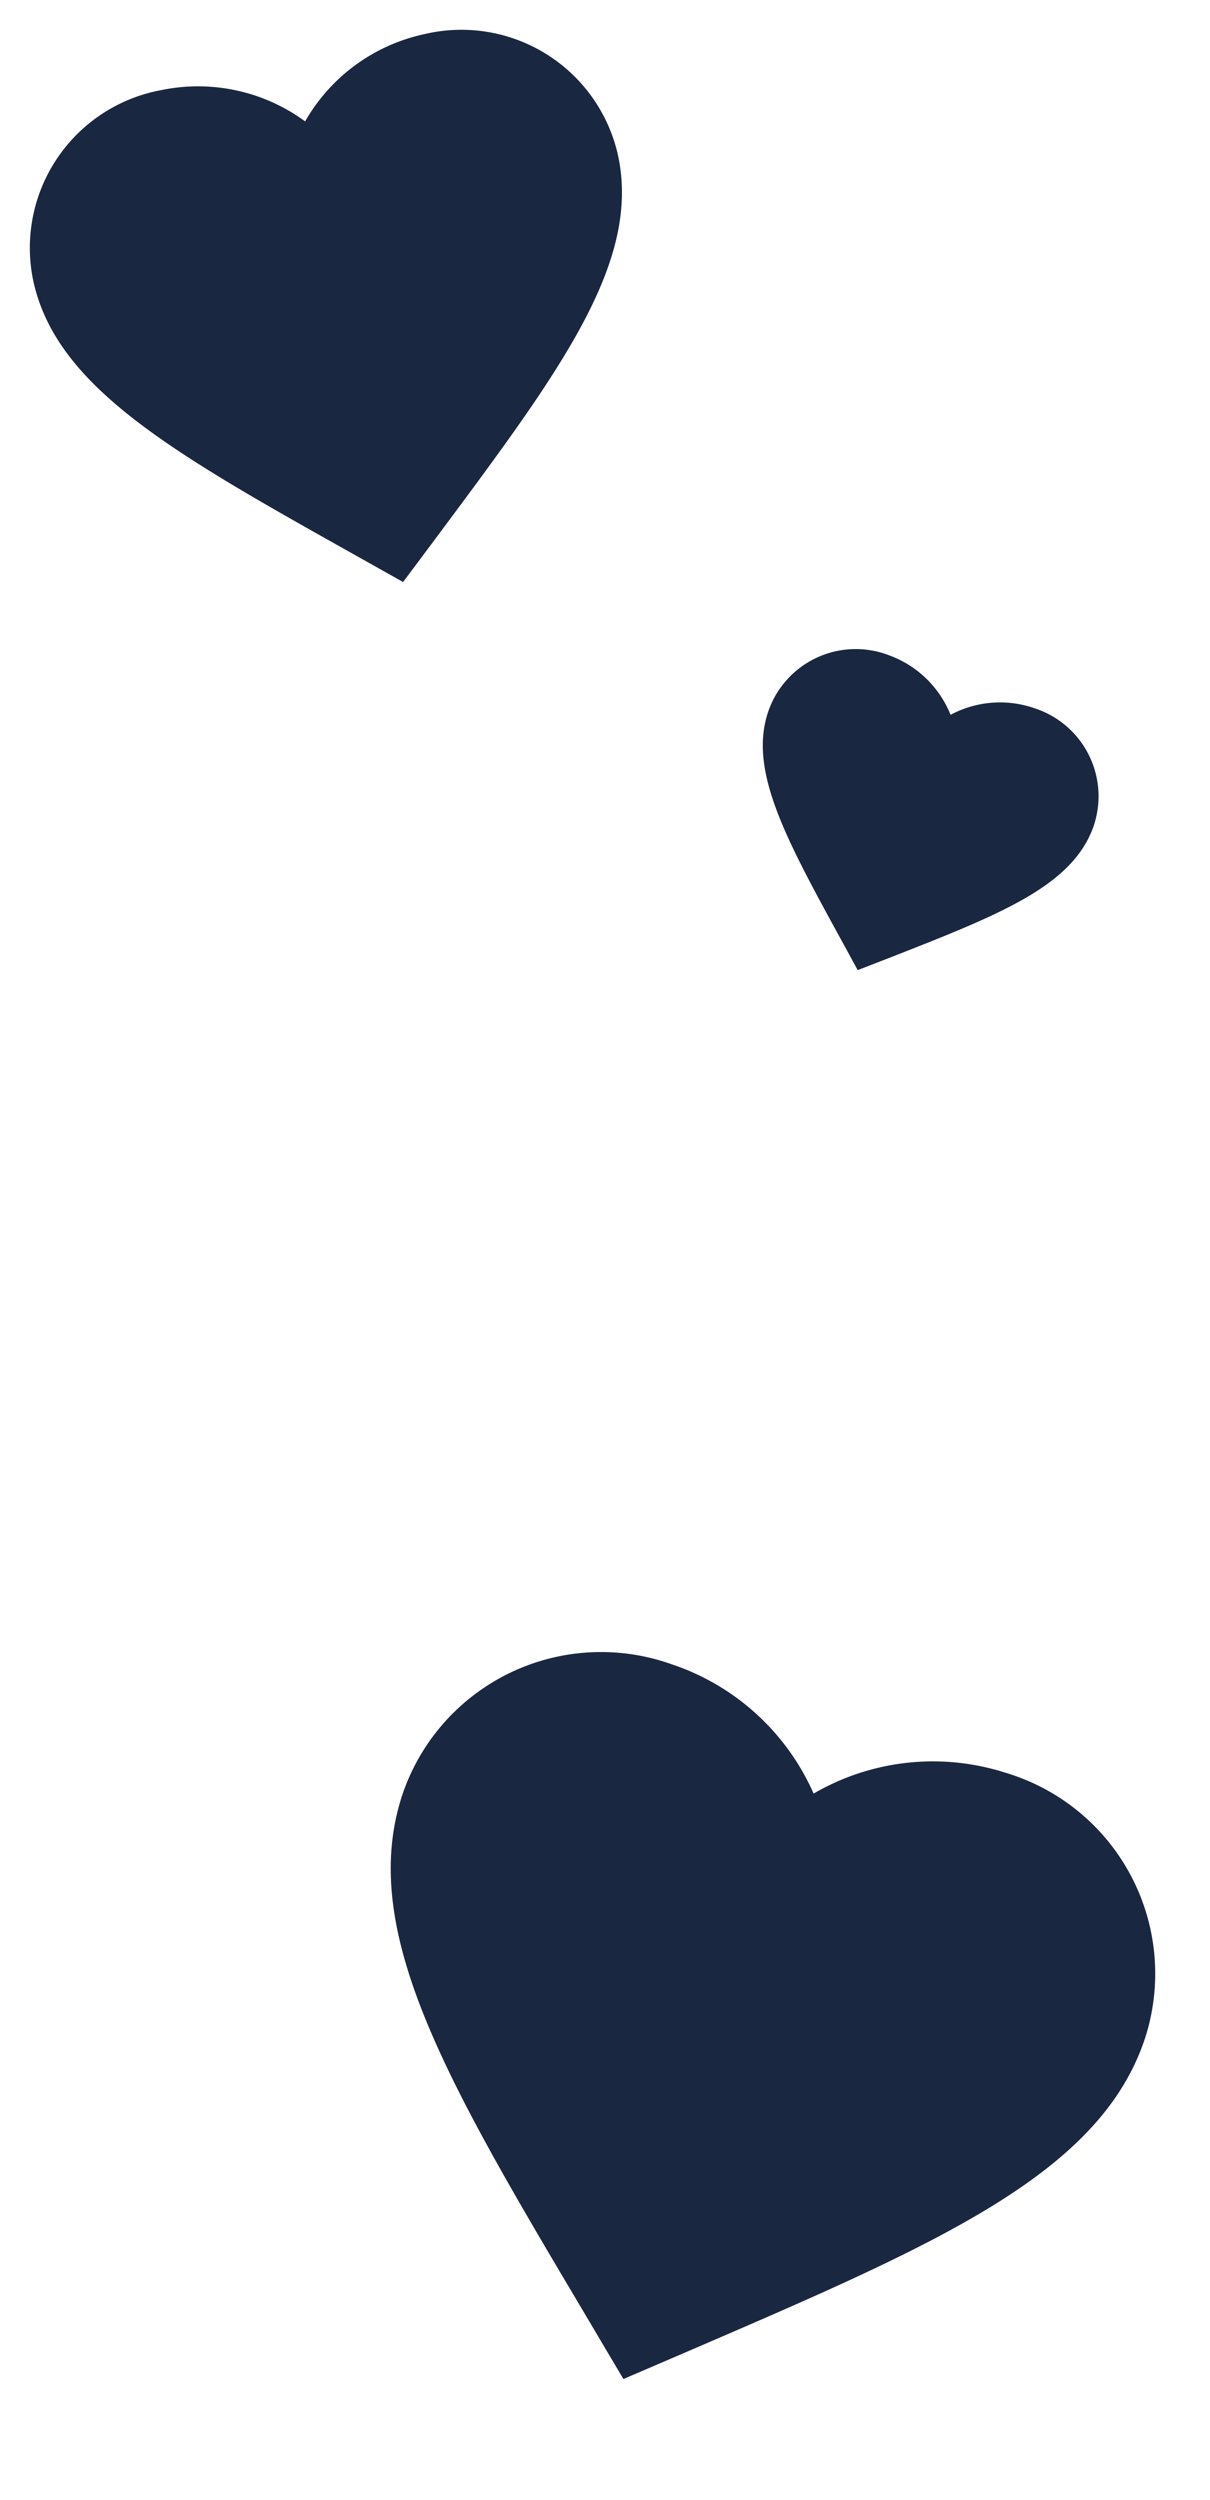
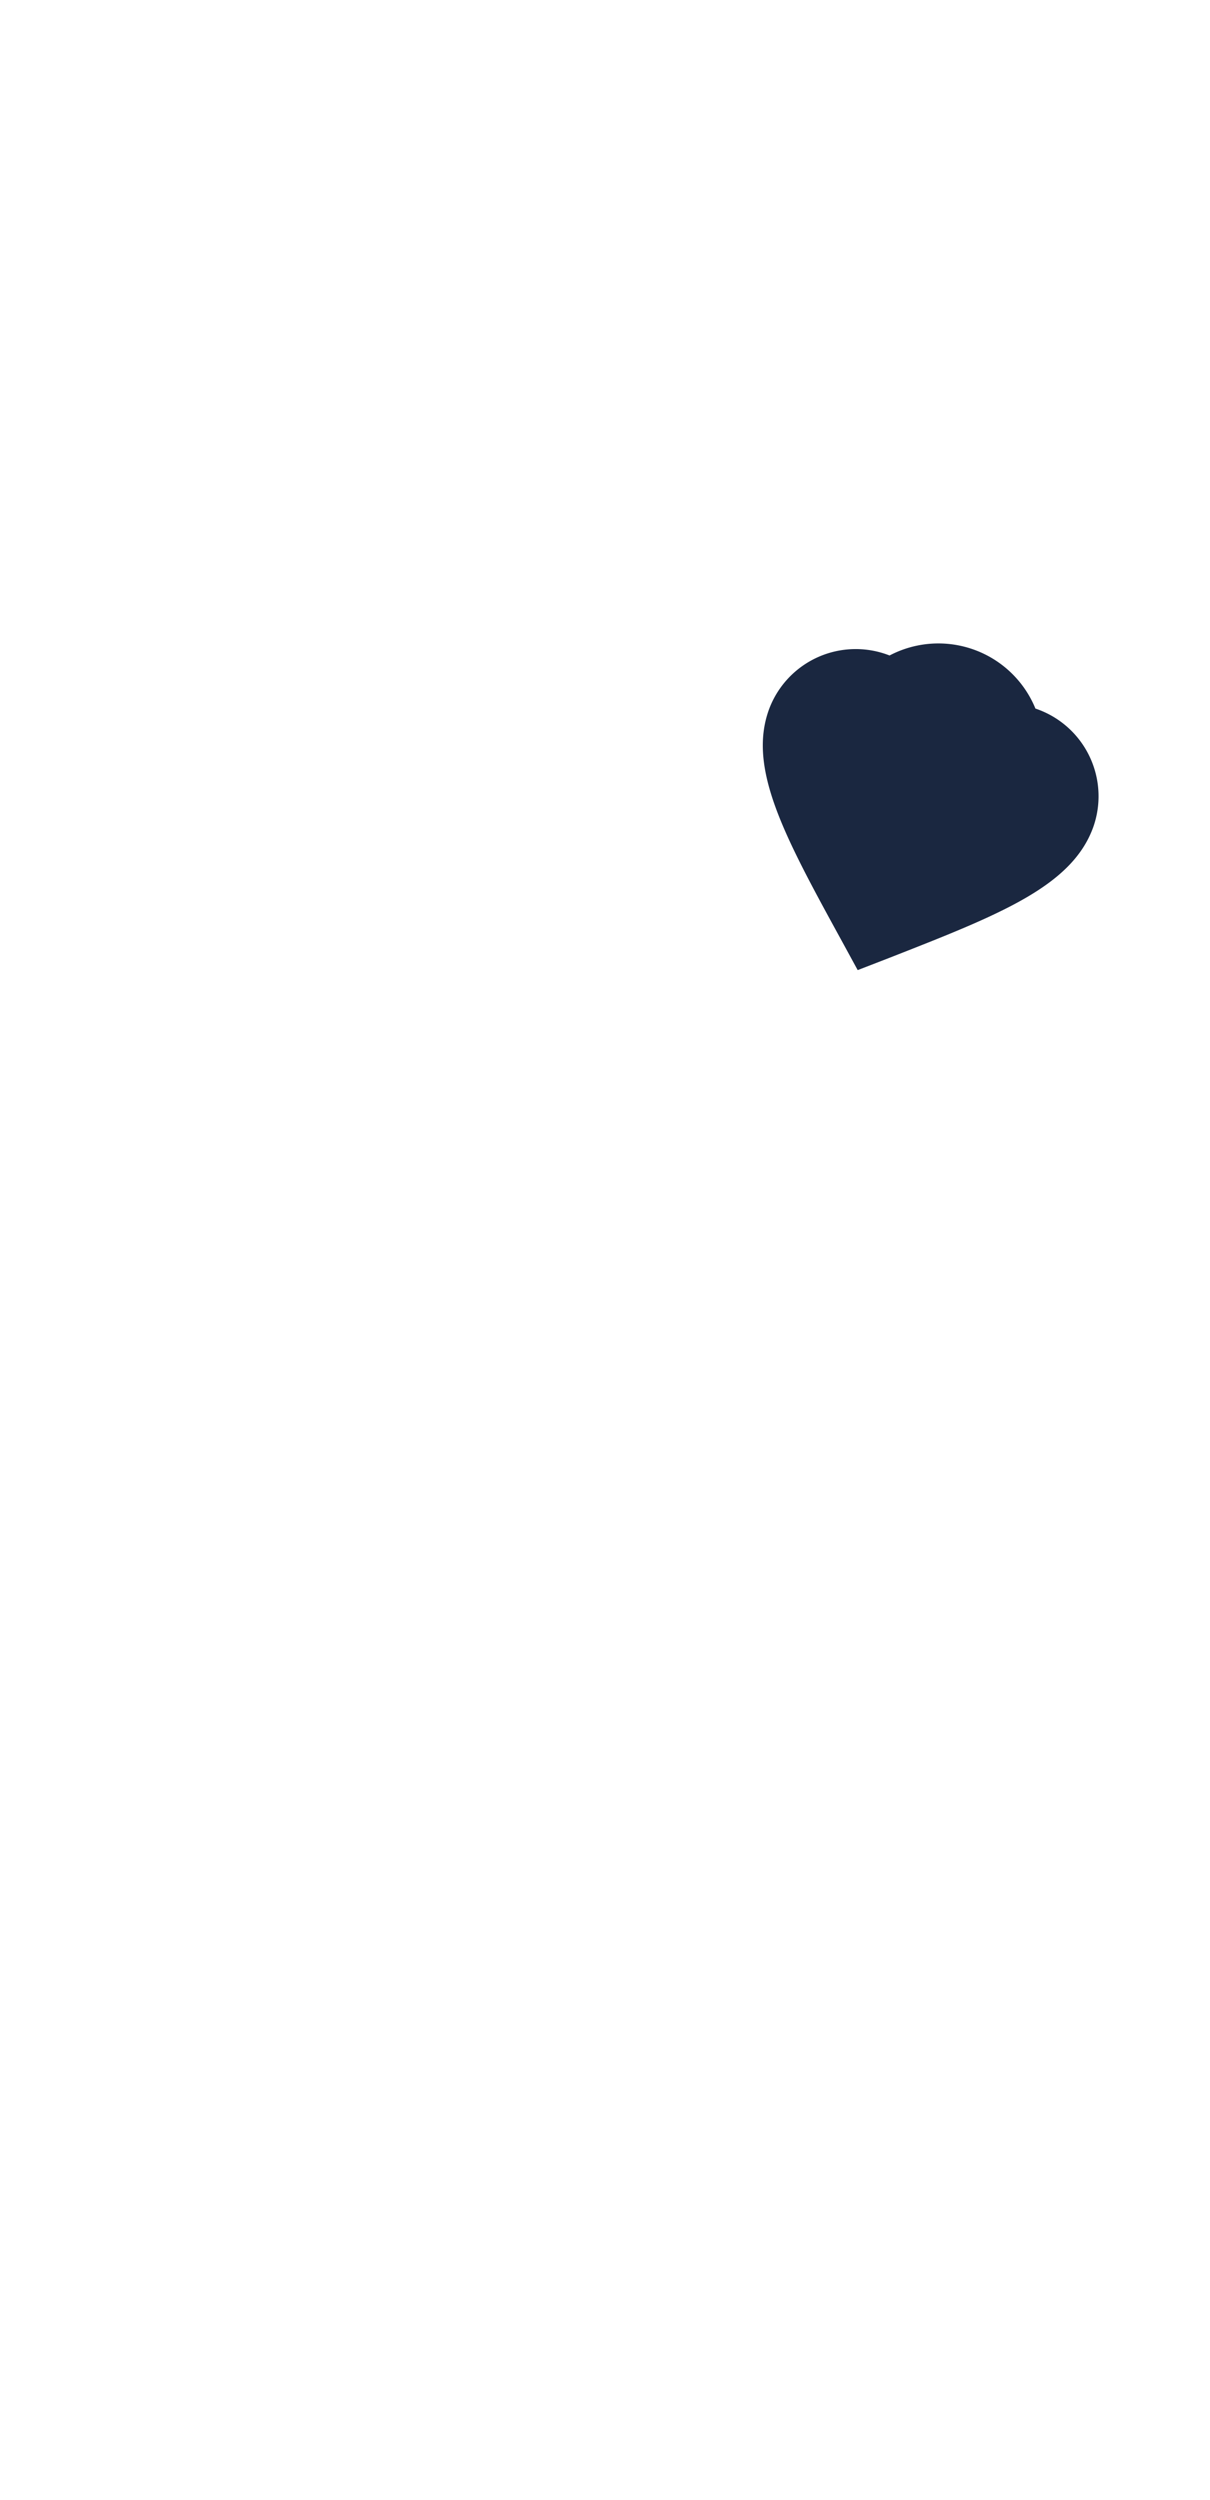
<svg xmlns="http://www.w3.org/2000/svg" id="Herzerl_rechts" data-name="Herzerl rechts" width="12.694" height="26.225" viewBox="0 0 12.694 26.225">
-   <path id="ic_favorite_24px" d="M4.1,7.288l-.595-.524C1.394,4.909,0,3.686,0,2.185A2.2,2.2,0,0,1,2.256,0,2.489,2.489,0,0,1,4.1.83,2.489,2.489,0,0,1,5.947,0,2.2,2.2,0,0,1,8.2,2.185c0,1.5-1.394,2.725-3.507,4.583Z" transform="matrix(0.951, 0.309, -0.309, 0.951, 4.893, 16.759)" fill="#1a2740" />
-   <path id="ic_favorite_24px-2" data-name="ic_favorite_24px" d="M3.138,5.576l-.455-.4C1.067,3.756,0,2.82,0,1.671A1.683,1.683,0,0,1,1.726,0,1.9,1.9,0,0,1,3.138.635,1.9,1.9,0,0,1,4.55,0,1.683,1.683,0,0,1,6.275,1.671c0,1.149-1.067,2.085-2.683,3.507Z" transform="matrix(0.978, -0.208, 0.208, 0.978, 0, 1.305)" fill="#1a2740" />
-   <path id="ic_favorite_24px-3" data-name="ic_favorite_24px" d="M1.809,3.215l-.262-.231C.615,2.165,0,1.626,0,.964A.97.97,0,0,1,.995,0a1.1,1.1,0,0,1,.814.366A1.1,1.1,0,0,1,2.623,0a.97.97,0,0,1,.995.964c0,.662-.615,1.2-1.547,2.022Z" transform="matrix(0.94, 0.342, -0.342, 0.94, 8.397, 6.536)" fill="#1a2740" />
+   <path id="ic_favorite_24px-3" data-name="ic_favorite_24px" d="M1.809,3.215l-.262-.231C.615,2.165,0,1.626,0,.964A.97.97,0,0,1,.995,0A1.1,1.1,0,0,1,2.623,0a.97.97,0,0,1,.995.964c0,.662-.615,1.2-1.547,2.022Z" transform="matrix(0.94, 0.342, -0.342, 0.94, 8.397, 6.536)" fill="#1a2740" />
</svg>